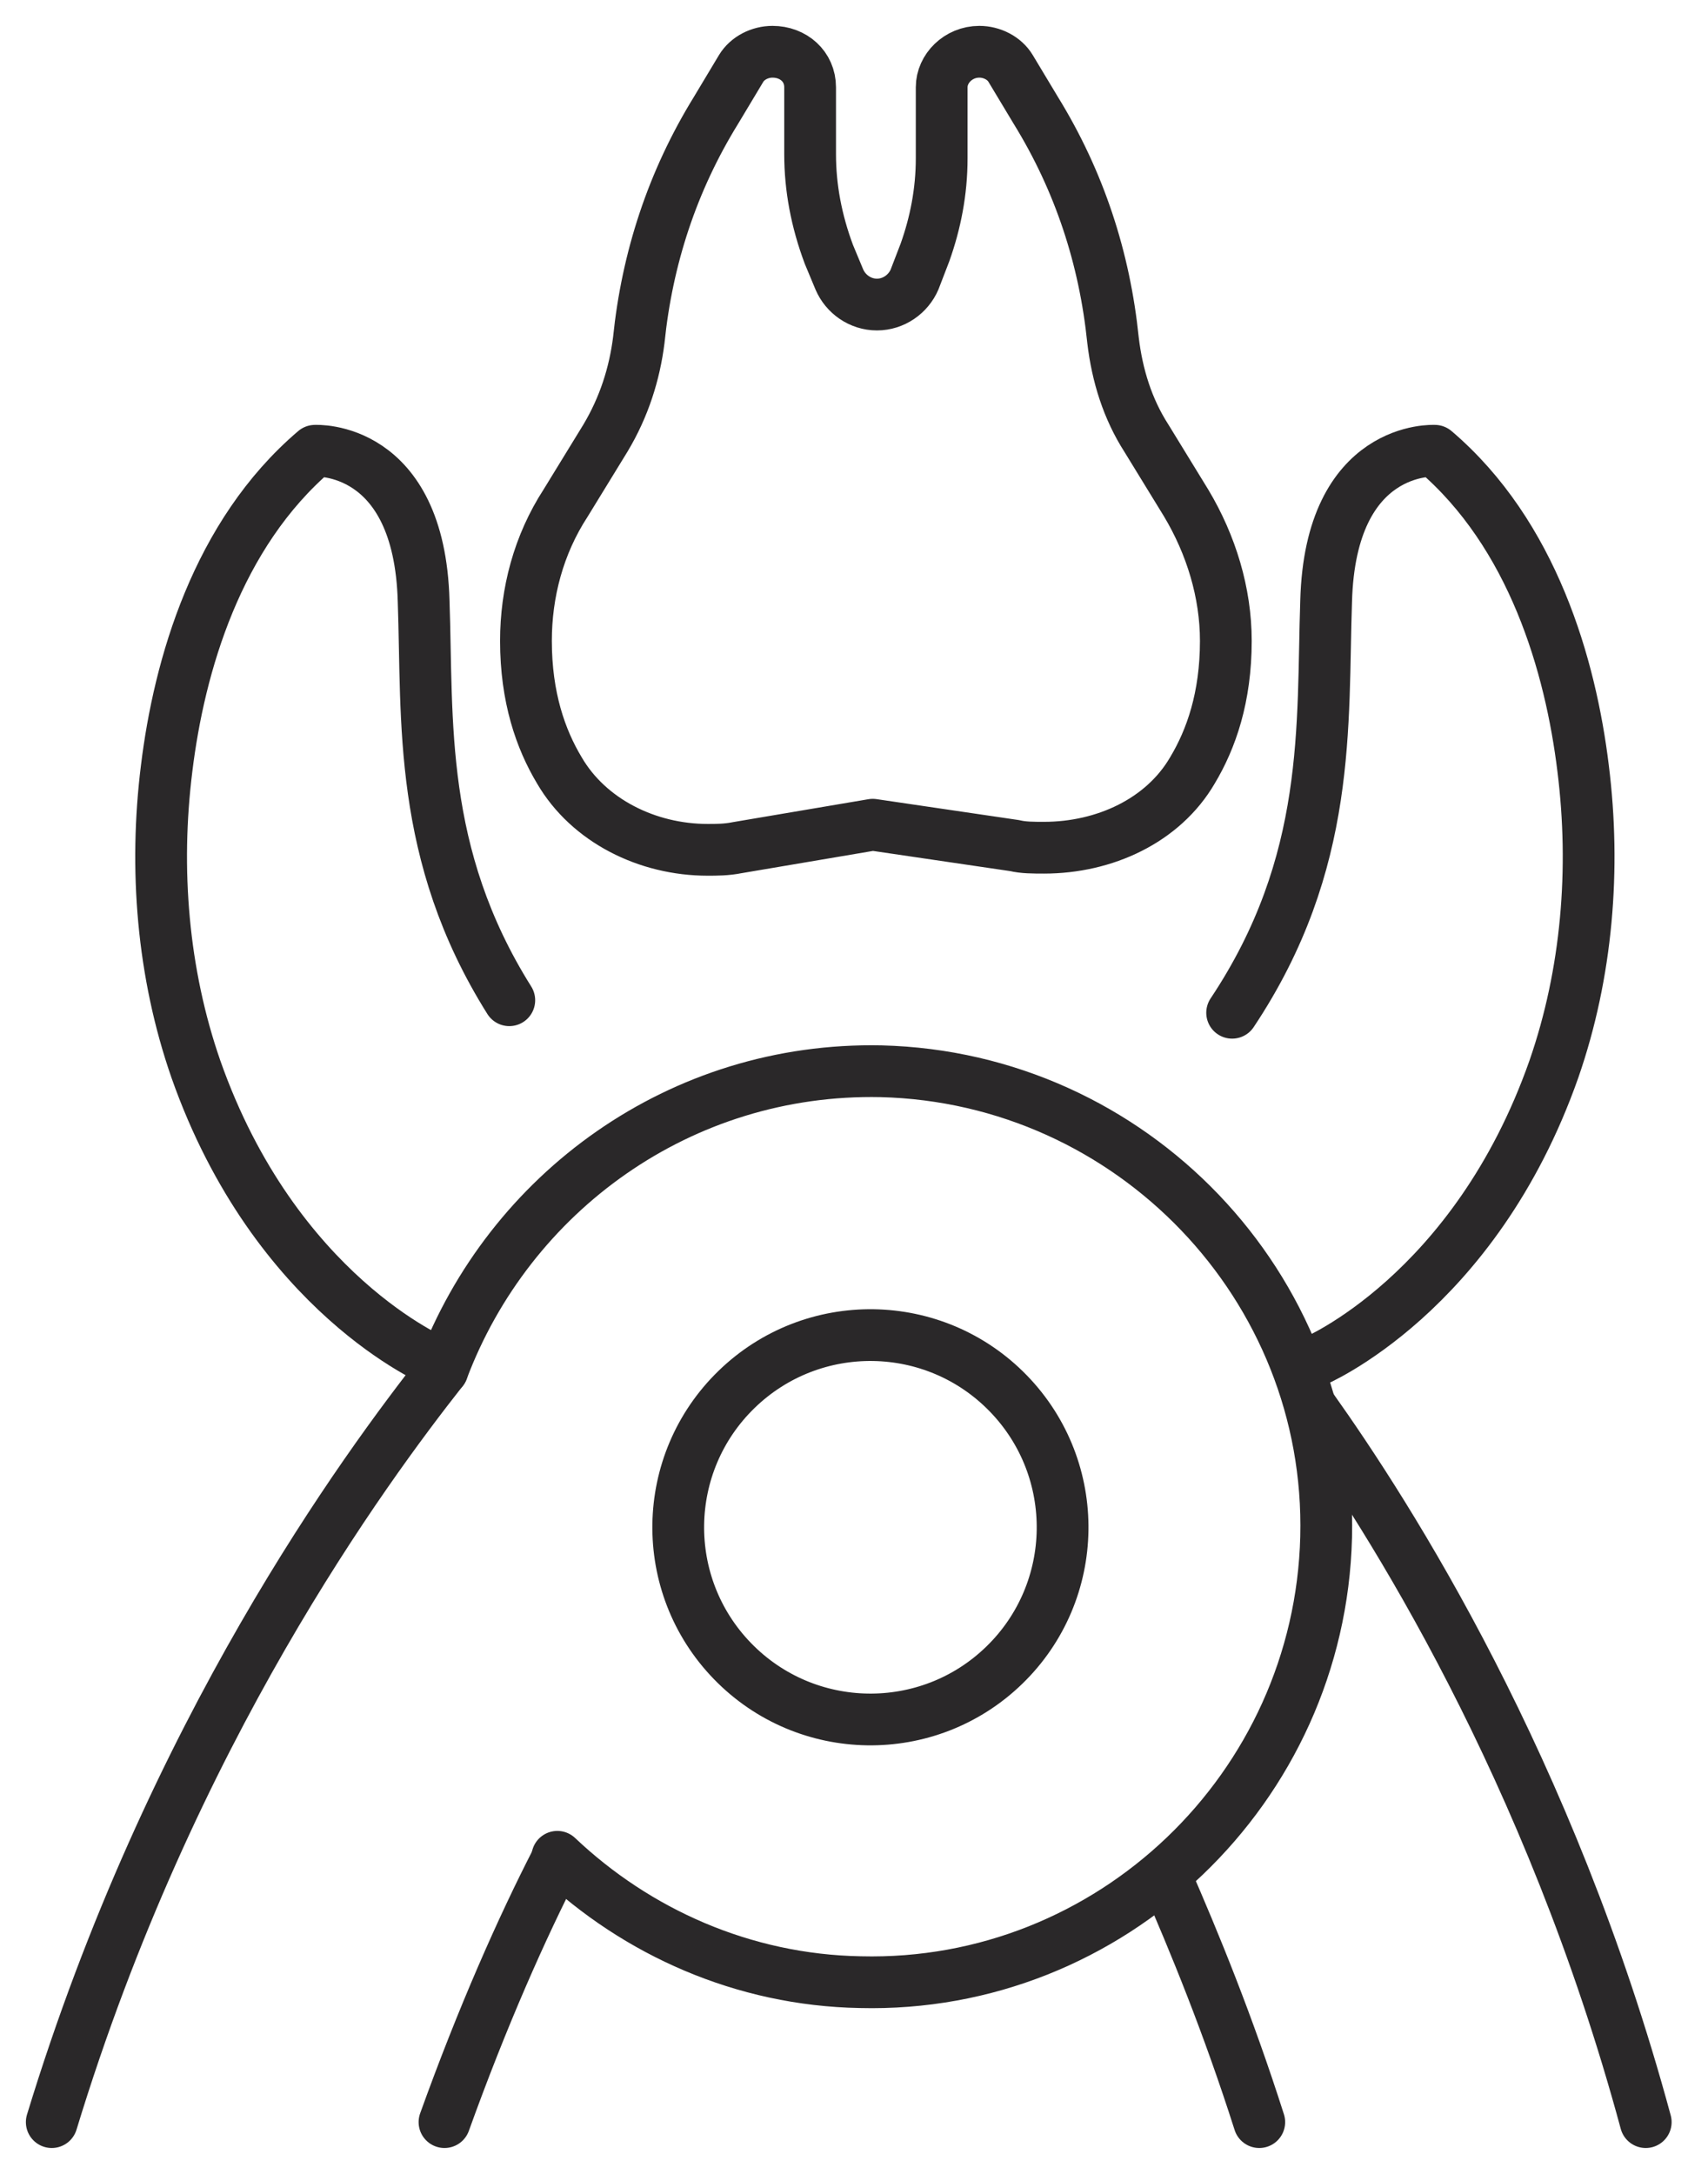
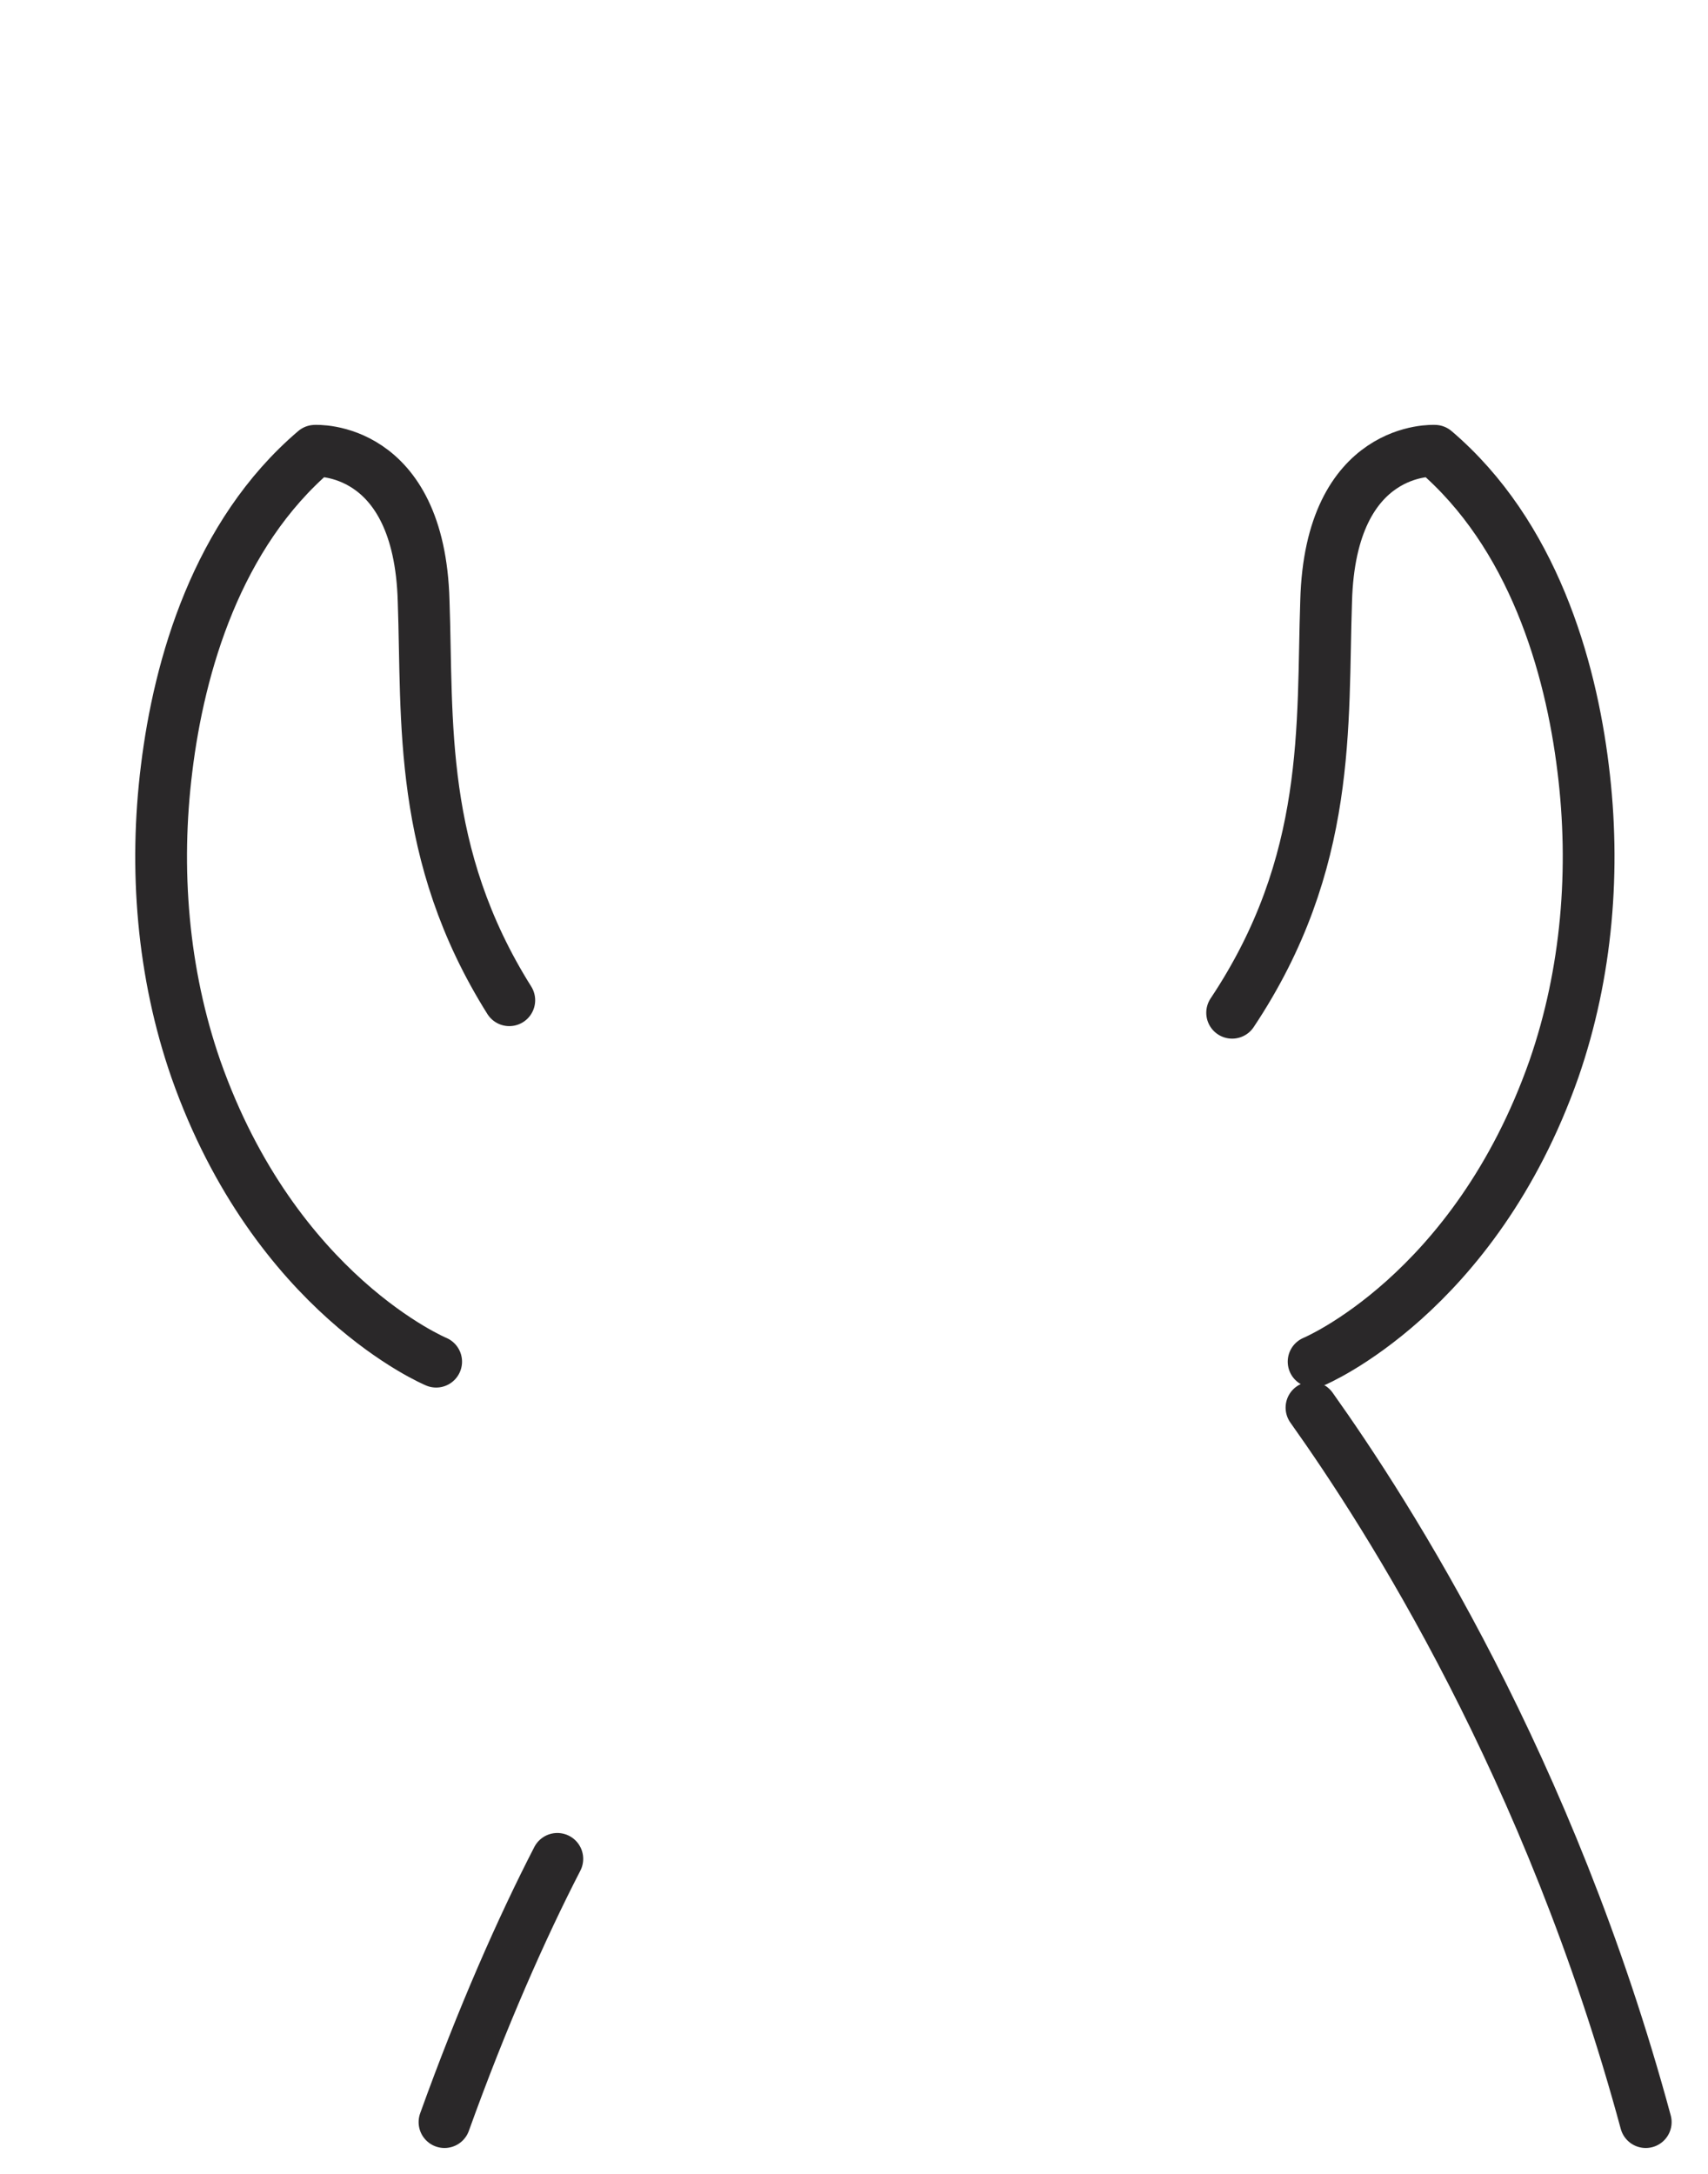
<svg xmlns="http://www.w3.org/2000/svg" width="33" height="42" viewBox="0 0 33 42" fill="none">
-   <path d="M16.862 15.934L14.239 16.378C14.037 16.419 13.835 16.419 13.674 16.419C12.503 16.419 11.373 15.854 10.808 14.885C10.445 14.28 10.162 13.472 10.162 12.382C10.162 11.454 10.404 10.526 10.929 9.718L11.696 8.467C12.059 7.862 12.261 7.216 12.342 6.57C12.503 4.996 12.988 3.503 13.835 2.13L14.319 1.323C14.441 1.121 14.683 1 14.925 1C15.329 1 15.652 1.283 15.652 1.686V2.978C15.652 3.624 15.773 4.269 16.015 4.915L16.217 5.4C16.338 5.682 16.62 5.884 16.943 5.884C17.266 5.884 17.549 5.682 17.67 5.4L17.872 4.875C18.073 4.31 18.194 3.704 18.194 3.059V1.686C18.194 1.323 18.517 1 18.921 1C19.163 1 19.405 1.121 19.526 1.323L20.011 2.13C20.858 3.503 21.343 4.996 21.504 6.57C21.585 7.256 21.787 7.902 22.15 8.467L22.917 9.718C23.401 10.526 23.684 11.454 23.684 12.382C23.684 13.472 23.401 14.28 23.038 14.885C22.473 15.854 21.343 16.378 20.172 16.378C19.97 16.378 19.769 16.378 19.607 16.338L16.862 15.934Z" stroke="#2A2829" stroke-miterlimit="10" stroke-linecap="round" stroke-linejoin="round" />
  <path d="M8.427 26.308C8.427 26.308 5.319 25.016 3.785 20.657C3.139 18.8 2.978 16.782 3.22 14.844C3.462 12.867 4.189 10.324 6.086 8.709C6.086 8.709 8.104 8.588 8.185 11.615C8.266 13.916 8.064 16.499 9.84 19.325" stroke="#2A2829" stroke-miterlimit="10" stroke-linecap="round" stroke-linejoin="round" />
  <path d="M25.38 26.308C25.38 26.308 28.488 25.016 30.022 20.657C30.667 18.8 30.829 16.782 30.587 14.844C30.345 12.867 29.618 10.324 27.721 8.709C27.721 8.709 25.703 8.588 25.622 11.615C25.541 13.997 25.743 16.661 23.806 19.567" stroke="#2A2829" stroke-miterlimit="10" stroke-linecap="round" stroke-linejoin="round" />
-   <path d="M10.768 35.874C12.302 37.327 14.36 38.255 16.62 38.296C21.464 38.417 25.5 34.542 25.622 29.698C25.743 24.855 21.868 20.818 17.024 20.697C13.149 20.616 9.839 23.038 8.548 26.469" stroke="#2A2829" stroke-miterlimit="10" stroke-linecap="round" stroke-linejoin="round" />
-   <path d="M19.403 32.173C20.875 30.745 20.91 28.394 19.482 26.922C18.054 25.45 15.704 25.415 14.232 26.843C12.76 28.271 12.724 30.621 14.152 32.093C15.58 33.565 17.931 33.601 19.403 32.173Z" stroke="#2A2829" stroke-miterlimit="10" stroke-linecap="round" stroke-linejoin="round" />
  <path d="M8.588 41C9.314 38.982 10.081 37.246 10.768 35.914" stroke="#2A2829" stroke-miterlimit="10" stroke-linecap="round" stroke-linejoin="round" />
-   <path d="M1 41C3.301 33.452 7.055 28.366 8.548 26.469" stroke="#2A2829" stroke-miterlimit="10" stroke-linecap="round" stroke-linejoin="round" />
-   <path d="M24.33 41C23.725 39.103 23.079 37.529 22.514 36.237" stroke="#2A2829" stroke-miterlimit="10" stroke-linecap="round" stroke-linejoin="round" />
  <path d="M25.339 27.196C26.832 29.295 29.94 34.138 31.797 41" stroke="#2A2829" stroke-miterlimit="10" stroke-linecap="round" stroke-linejoin="round" />
</svg>